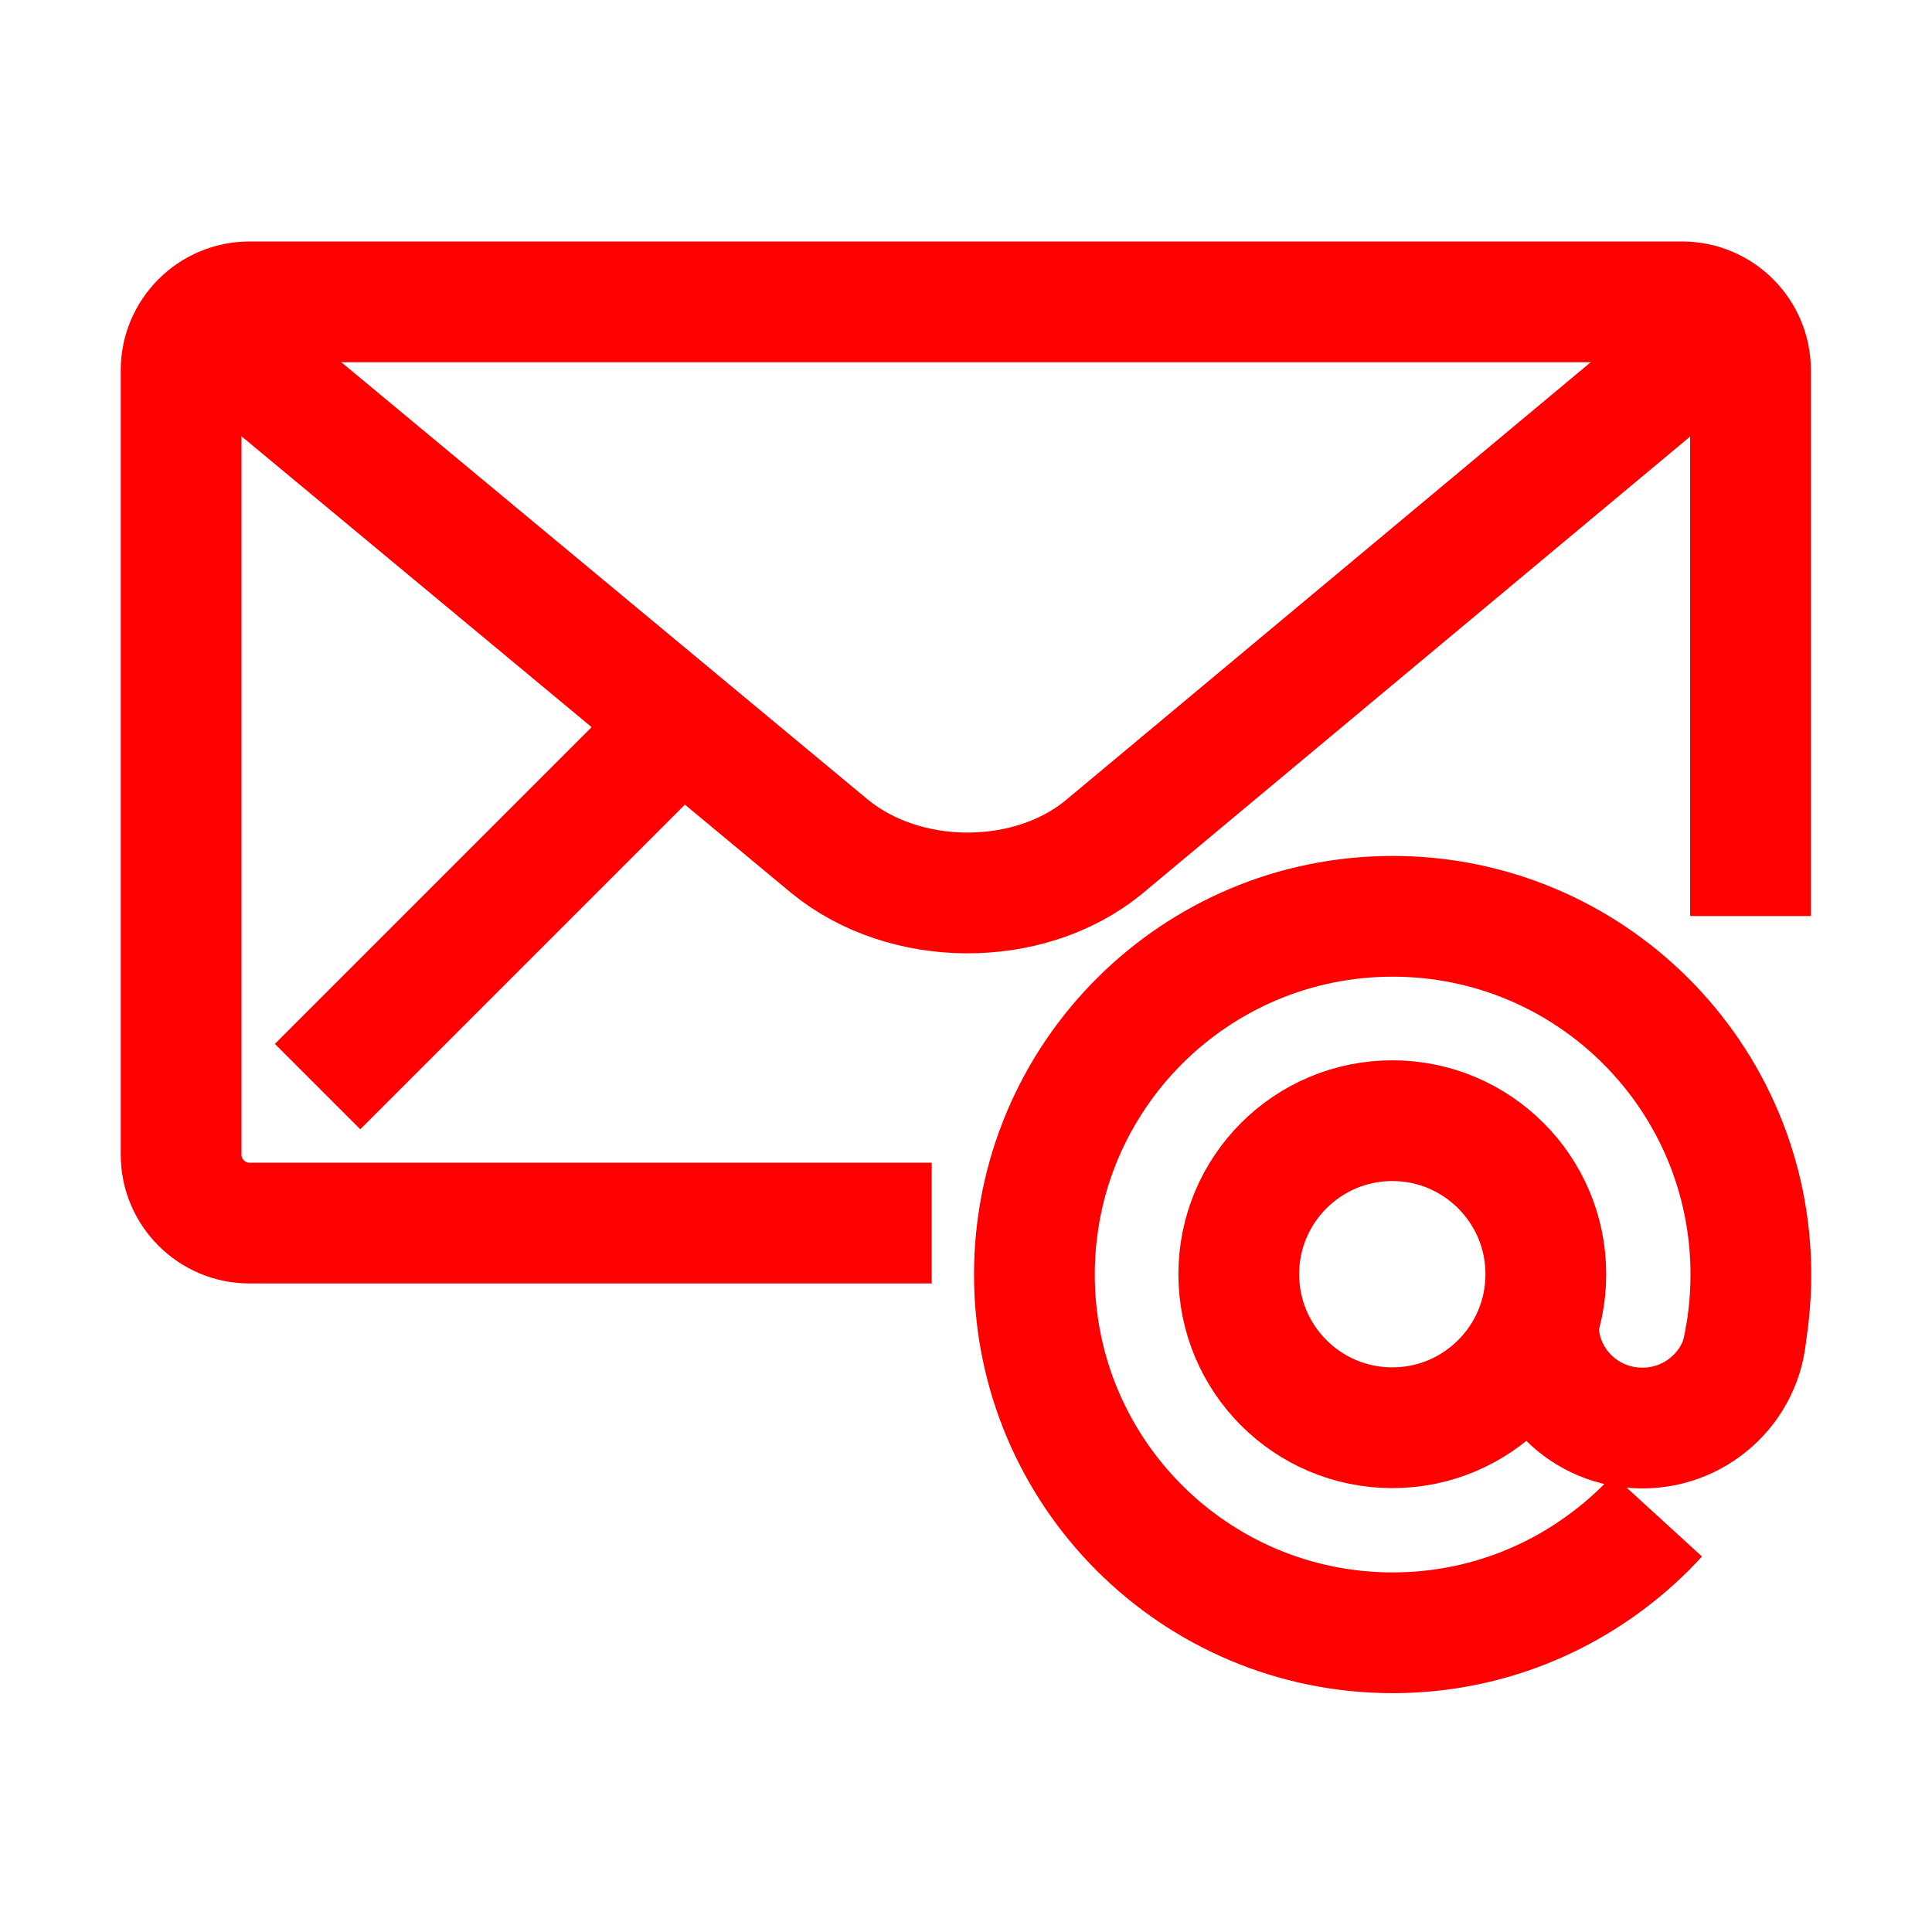
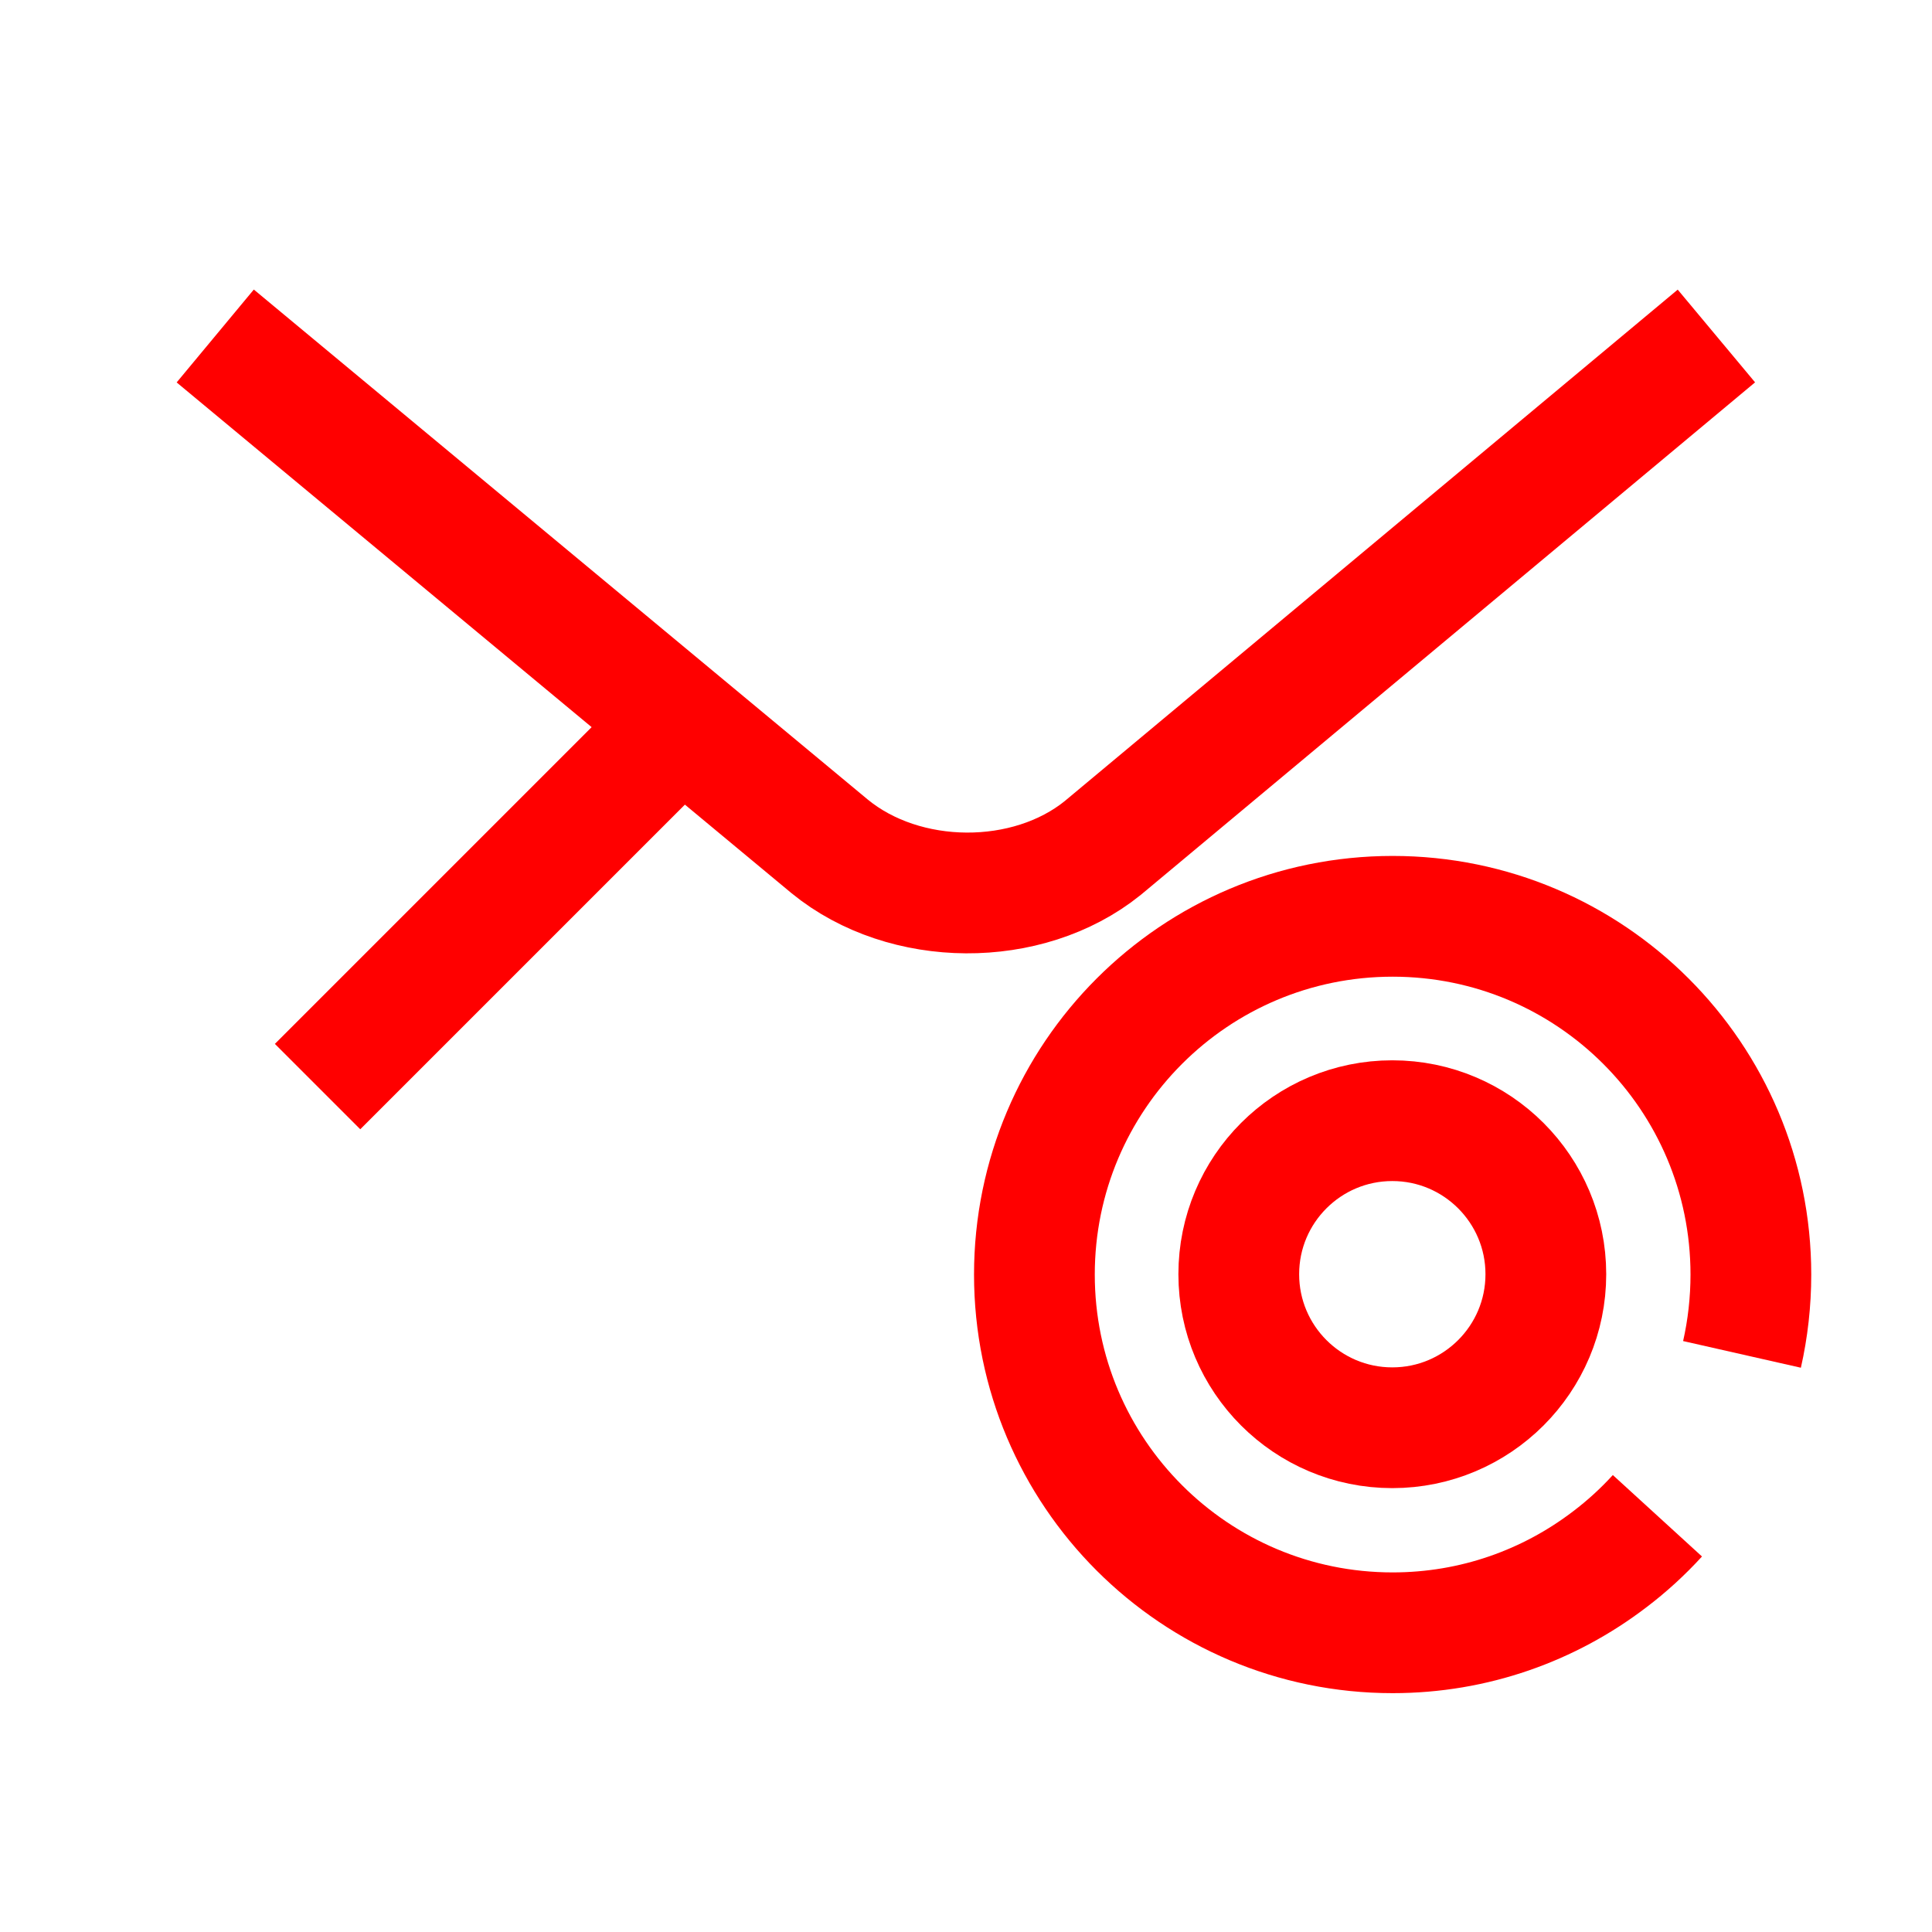
<svg xmlns="http://www.w3.org/2000/svg" width="32" height="32" viewBox="0 0 32 32" fill="none">
-   <path d="M15.432 20.258H4.13C3.509 20.258 3 19.749 3 19.127V6.13C3 5.509 3.509 5 4.13 5H27.864C28.486 5 28.994 5.509 28.994 6.13V15.172" stroke="#FF0000" stroke-width="2" />
  <path d="M5.26 17.997L11.476 11.781" stroke="#FF0000" stroke-width="2" />
  <path d="M3.565 5.565L13.742 14.019C14.986 15.037 17.02 15.048 18.263 14.047L28.429 5.565" stroke="#FF0000" stroke-width="2" />
  <path d="M27.452 25.106C27.209 25.372 26.943 25.615 26.66 25.829C25.66 26.592 24.417 27.044 23.067 27.044C19.789 27.044 17.133 24.388 17.133 21.111C17.133 17.833 19.789 15.177 23.067 15.177C26.344 15.177 29 17.833 29 21.111C29 21.563 28.949 22.009 28.853 22.433" stroke="#FF0000" stroke-width="2" />
  <path d="M23.061 23.648C24.465 23.648 25.604 22.509 25.604 21.105C25.604 19.701 24.465 18.562 23.061 18.562C21.656 18.562 20.518 19.701 20.518 21.105C20.518 22.509 21.656 23.648 23.061 23.648Z" stroke="#FF0000" stroke-width="2" />
-   <path d="M28.927 21.947C28.927 22.89 28.152 23.653 27.203 23.653C26.248 23.653 25.48 22.89 25.48 21.947" stroke="#FF0000" stroke-width="2" />
</svg>